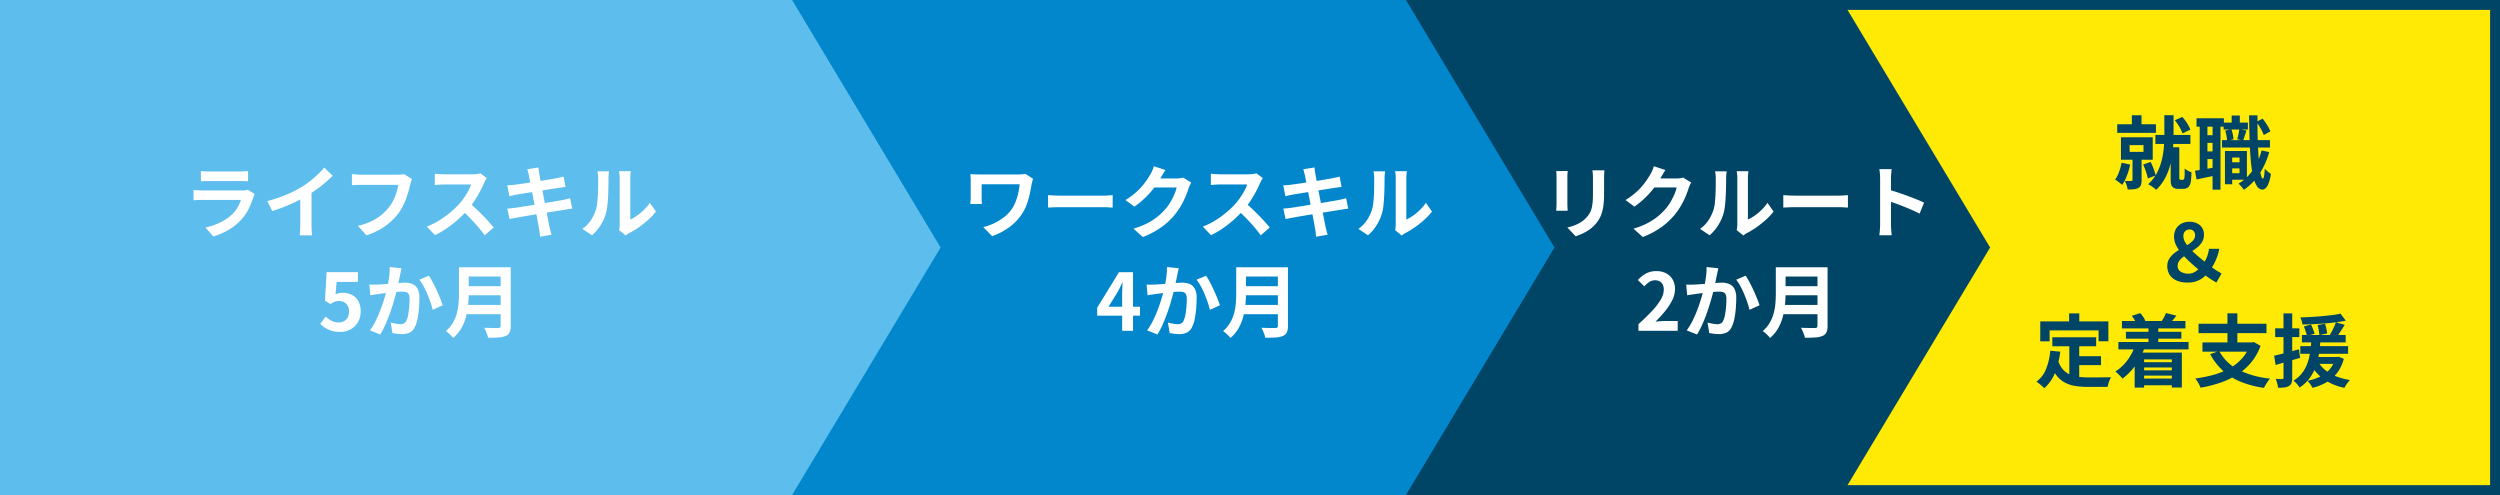
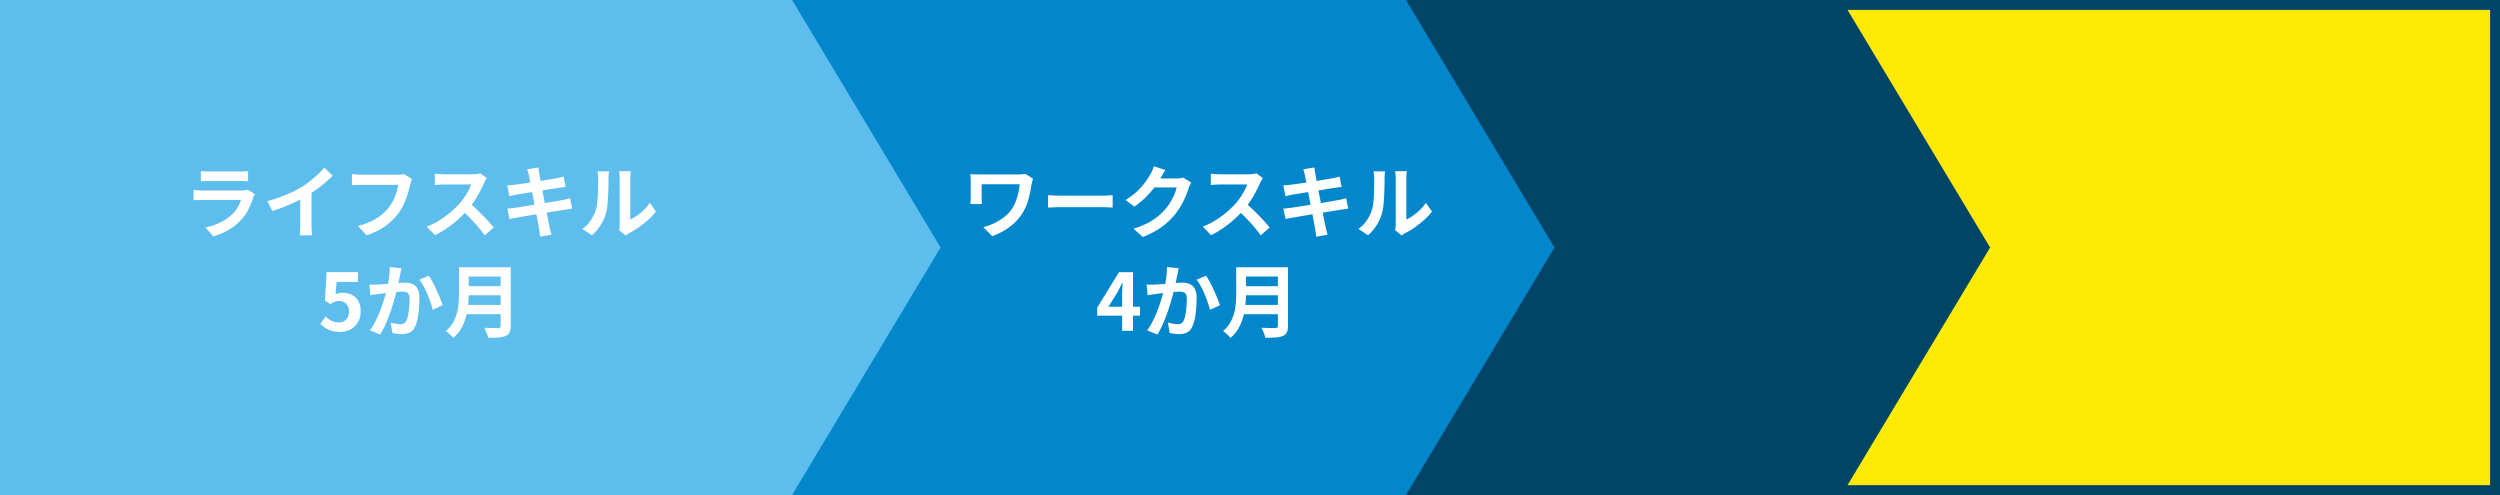
<svg xmlns="http://www.w3.org/2000/svg" width="505" height="100.001" viewBox="0 0 505 100.001">
  <rect x="0" y="0" width="505" height="100.001" fill="#333333" stroke="none" />
  <g id="グループ_562" data-name="グループ 562" transform="translate(-3176 -10666.229)">
    <g id="長方形_2427" data-name="長方形 2427" transform="translate(3546 10666.229)" fill="#feea05" stroke="#046" stroke-width="2">
      <rect width="135" height="100.001" stroke="none" />
      <rect x="1" y="1" width="133" height="98.001" fill="none" />
    </g>
    <path id="合体_24" data-name="合体 24" d="M93,0l30,50L93,100ZM0,100V0H93V100Z" transform="translate(3455 10666.229)" fill="#046" />
    <path id="合体_25" data-name="合体 25" d="M125,0l30,50-30,50ZM0,100V0H125V100Z" transform="translate(3335 10666.229)" fill="#0387cc" />
    <path id="合体_26" data-name="合体 26" d="M160,0l30,50-30,50ZM0,100V0H160V100Z" transform="translate(3176 10666.229)" fill="#5dbded" />
    <path id="パス_343" data-name="パス 343" d="M-44.425-12.276q.329.044.794.066t.868.022h6.148q.38,0,.889-.022t.84-.066V-10.2q-.319-.032-.817-.045t-.941-.012h-6.12q-.386,0-.847.014t-.815.043Zm10.894,4.65q-.082.151-.172.344a2.9,2.9,0,0,0-.131.319,17.276,17.276,0,0,1-.919,2.3A8.987,8.987,0,0,1-36.2-2.533,10.655,10.655,0,0,1-38.9-.347,14.033,14.033,0,0,1-41.917.933L-43.511-.879A12.411,12.411,0,0,0-40.292-2a9.23,9.23,0,0,0,2.331-1.683,6.2,6.2,0,0,0,1.033-1.377,8.119,8.119,0,0,0,.6-1.382h-7.716q-.3,0-.827.014t-1.036.059V-8.453q.518.045,1,.075t.859.03h7.908a4.638,4.638,0,0,0,.7-.047,2.056,2.056,0,0,0,.476-.12ZM-31-6.218a27.727,27.727,0,0,0,3.9-1.308,23.865,23.865,0,0,0,3.088-1.568,16.972,16.972,0,0,0,1.664-1.17q.838-.663,1.583-1.37a14.566,14.566,0,0,0,1.259-1.336l1.726,1.641q-.728.725-1.6,1.459t-1.814,1.4q-.944.669-1.884,1.239-.911.532-2.036,1.09t-2.378,1.056q-1.252.5-2.515.88Zm6.65-1.839,2.277-.537v7.2q0,.352.014.766t.043.773a3.266,3.266,0,0,0,.082.559h-2.53q.028-.2.057-.559t.043-.773q.014-.414.014-.766Zm22.577-2.592a3.1,3.1,0,0,0-.2.535q-.086.311-.156.572-.137.585-.34,1.316t-.495,1.518a14.808,14.808,0,0,1-.682,1.556,10.075,10.075,0,0,1-.888,1.441A12.263,12.263,0,0,1-6.209-1.925,12.539,12.539,0,0,1-8.35-.422,14.456,14.456,0,0,1-10.966.708l-1.743-1.915a13.4,13.4,0,0,0,2.754-.942A9.819,9.819,0,0,0-7.936-3.432a10.387,10.387,0,0,0,1.5-1.528,7.712,7.712,0,0,0,.911-1.459A11.48,11.48,0,0,0-4.9-8a9.8,9.8,0,0,0,.345-1.479H-12.01q-.55,0-1.069.02t-.835.049V-11.67q.246.029.587.059t.7.051q.361.021.617.021h7.4q.24,0,.588-.021a3.429,3.429,0,0,0,.663-.1Zm15.115-.2q-.1.139-.276.441a4.716,4.716,0,0,0-.285.558q-.329.754-.819,1.686t-1.1,1.871a16.477,16.477,0,0,1-1.3,1.739,24.052,24.052,0,0,1-1.973,2,22.131,22.131,0,0,1-2.274,1.8A17.209,17.209,0,0,1,2.867.669L1.21-1.058A14.571,14.571,0,0,0,3.724-2.3a18.948,18.948,0,0,0,2.26-1.634,18.19,18.19,0,0,0,1.788-1.71A13.081,13.081,0,0,0,8.78-6.939a14.947,14.947,0,0,0,.841-1.376,7.128,7.128,0,0,0,.542-1.25H4.733q-.328,0-.7.022t-.7.049l-.5.039v-2.28q.225.025.582.053t.719.046q.362.018.593.018h5.643a7.359,7.359,0,0,0,.975-.06,3.8,3.8,0,0,0,.685-.142Zm-3.58,4.97q.625.5,1.326,1.157t1.388,1.361q.687.7,1.274,1.354t.981,1.127L12.908.709Q12.323-.12,11.565-1t-1.6-1.752Q9.124-3.623,8.256-4.4ZM21.83-11.425q-.073-.347-.156-.638t-.175-.575L23.764-13q.028.233.07.591t.1.648q.041.23.147.835t.269,1.47q.163.865.361,1.863T25.1-5.58l.375,1.935q.178.917.318,1.615T26-.987q.08.349.188.765t.221.8L24.1.988Q24.04.545,24,.134a5.818,5.818,0,0,0-.117-.763q-.053-.312-.174-.98t-.29-1.565q-.17-.9-.367-1.9T22.669-7.09q-.189-1.009-.361-1.889t-.3-1.523Q21.887-11.145,21.83-11.425Zm-4.369,2.04q.374-.029.743-.052t.741-.069l.992-.136q.645-.088,1.471-.21t1.714-.259q.888-.138,1.72-.276t1.487-.25q.655-.112,1.018-.179.383-.076.8-.168t.7-.174l.39,2.1q-.258.016-.688.079t-.789.111q-.425.064-1.124.174l-1.543.246-1.726.278-1.684.272-1.412.229q-.61.1-.91.151-.376.073-.714.146t-.755.187Zm.013,4.694q.318-.016.8-.067t.852-.108q.432-.06,1.156-.172T21.913-5.3l1.867-.3q.963-.154,1.871-.309l1.663-.285,1.213-.21q.464-.092.89-.192t.743-.189l.424,2.111a7.41,7.41,0,0,0-.77.089q-.456.073-.917.153l-1.28.2q-.77.123-1.69.275t-1.876.3q-.957.152-1.841.3l-1.585.27q-.7.118-1.1.2-.516.089-.921.166t-.673.156ZM40.046-.357A4.473,4.473,0,0,0,40.139-.9a5.4,5.4,0,0,0,.036-.632v-9.329a6.481,6.481,0,0,0-.06-.943q-.06-.4-.063-.436h2.373q0,.035-.055.442a7.639,7.639,0,0,0-.052.949v8.361a7.946,7.946,0,0,0,1.362-.781,11,11,0,0,0,1.381-1.155,9.792,9.792,0,0,0,1.211-1.436L47.5-4.094A12.572,12.572,0,0,1,45.912-2.4,19.285,19.285,0,0,1,43.983-.876,16.889,16.889,0,0,1,42.075.277a3.264,3.264,0,0,0-.416.261l-.274.207ZM32.636-.59a6.4,6.4,0,0,0,1.729-1.776,8.6,8.6,0,0,0,.994-2.056,6.416,6.416,0,0,0,.267-1.292q.092-.775.138-1.663t.054-1.766q.008-.878.008-1.6a7.189,7.189,0,0,0-.041-.831,5.824,5.824,0,0,0-.11-.641h2.352q0,.032-.03.257t-.054.542q-.027.317-.027.648,0,.711-.016,1.643t-.066,1.91q-.05.978-.139,1.852a9.466,9.466,0,0,1-.253,1.478,9.234,9.234,0,0,1-1.1,2.52A9.38,9.38,0,0,1,34.585.7Zm-48.927,20.81A5.9,5.9,0,0,1-17.966,20a5.05,5.05,0,0,1-1.313-.588A6.591,6.591,0,0,1-20.3,18.6l1.092-1.493a5.56,5.56,0,0,0,.729.6,3.617,3.617,0,0,0,.865.435,3.047,3.047,0,0,0,1.009.164,2.259,2.259,0,0,0,1.089-.254,1.812,1.812,0,0,0,.74-.745,2.436,2.436,0,0,0,.269-1.184,2.159,2.159,0,0,0-.551-1.584,1.933,1.933,0,0,0-1.439-.558,2.485,2.485,0,0,0-.893.141,5.125,5.125,0,0,0-.886.477l-1.079-.7.329-5.753H-12.7v1.976H-17l-.222,2.512a3.747,3.747,0,0,1,.684-.24,3.161,3.161,0,0,1,.739-.081,4.183,4.183,0,0,1,1.83.4,3.053,3.053,0,0,1,1.326,1.228,4.114,4.114,0,0,1,.493,2.126,4.16,4.16,0,0,1-.582,2.245,3.873,3.873,0,0,1-1.521,1.422A4.345,4.345,0,0,1-16.291,20.221ZM-3.9,7.365q-.066.3-.14.663t-.143.661q-.069.358-.162.8t-.18.879q-.087.439-.181.857-.164.684-.406,1.6t-.564,1.956q-.321,1.044-.716,2.1t-.848,2.058a15.465,15.465,0,0,1-.958,1.8l-2.085-.832a12.564,12.564,0,0,0,1.05-1.7q.484-.933.884-1.922t.716-1.953q.316-.965.541-1.793t.354-1.43q.224-1.081.353-2.094a12.719,12.719,0,0,0,.107-1.906Zm5.516,1.5a12.17,12.17,0,0,1,.785,1.3q.413.773.806,1.635t.715,1.663q.323.8.505,1.369L2.4,15.761q-.154-.672-.434-1.5t-.64-1.681q-.36-.854-.775-1.619A8.234,8.234,0,0,0-.295,9.674Zm-12,1.786q.432.029.851.022t.863-.022q.386-.016.948-.056t1.2-.09q.636-.05,1.275-.106t1.185-.09q.546-.034.9-.034a3.734,3.734,0,0,1,1.5.28A2.118,2.118,0,0,1-.652,11.5a3.785,3.785,0,0,1,.373,1.83q0,.935-.083,2.04a18.5,18.5,0,0,1-.279,2.117,6.545,6.545,0,0,1-.544,1.7,2.26,2.26,0,0,1-1.053,1.159,3.619,3.619,0,0,1-1.569.316,7.78,7.78,0,0,1-.987-.067q-.526-.068-.941-.16l-.342-2.108q.318.087.69.165t.718.123a4.522,4.522,0,0,0,.548.045,1.593,1.593,0,0,0,.707-.148,1.111,1.111,0,0,0,.494-.538,4.715,4.715,0,0,0,.368-1.193,15.092,15.092,0,0,0,.213-1.6q.071-.857.071-1.638a1.955,1.955,0,0,0-.178-.95.874.874,0,0,0-.525-.409,3,3,0,0,0-.85-.1q-.361,0-.988.056t-1.338.13q-.711.074-1.32.152l-.947.123q-.345.054-.877.125t-.9.141ZM9.037,7.161h7.989V9.035H9.037Zm.009,3.825H17.1v1.825H9.046Zm-.089,3.786h8.035v1.862H8.957ZM7.713,7.161H9.687v5.3q0,1.04-.116,2.244a15.628,15.628,0,0,1-.437,2.433,9.7,9.7,0,0,1-.946,2.337,7.15,7.15,0,0,1-1.644,1.964,4.395,4.395,0,0,0-.412-.477q-.268-.276-.563-.527a4.3,4.3,0,0,0-.509-.383A6.479,6.479,0,0,0,6.5,18.338,7.888,7.888,0,0,0,7.3,16.394a11.618,11.618,0,0,0,.338-2.017q.077-1.008.077-1.928Zm8.417,0h2.04V18.993a3.036,3.036,0,0,1-.233,1.325,1.515,1.515,0,0,1-.785.711,4.386,4.386,0,0,1-1.442.311q-.865.06-2.118.06a4.189,4.189,0,0,0-.187-.661q-.133-.369-.292-.738a4.576,4.576,0,0,0-.319-.624q.568.029,1.154.041t1.042.011l.644,0a.571.571,0,0,0,.386-.108.467.467,0,0,0,.11-.351Z" transform="translate(3261 10713.057)" fill="#fff" />
    <path id="パス_344" data-name="パス 344" d="M-33.324-10.724q-.041.119-.1.332t-.11.424q-.047.211-.076.321-.144.832-.347,1.846a16.275,16.275,0,0,1-.563,2.069,9.139,9.139,0,0,1-.992,2.027,10.207,10.207,0,0,1-2.57,2.736,13.138,13.138,0,0,1-3.5,1.845L-43.37-.943a11.8,11.8,0,0,0,2.192-.793,10.8,10.8,0,0,0,2.088-1.3,6.957,6.957,0,0,0,1.6-1.762,7.957,7.957,0,0,0,.707-1.44A11.908,11.908,0,0,0-36.3-7.878,14.135,14.135,0,0,0-36.032-9.6h-7.675v2.671q0,.173.008.554t.049.756H-46q.032-.374.057-.684t.025-.626V-10.31q0-.324-.021-.67t-.053-.667l.893.036q.508.021,1.063.021h7.648q.412,0,.805-.028a6.992,6.992,0,0,0,.714-.085Zm3.031,3.315q.292.016.741.044t.939.043q.489.014.895.014h8.595q.565,0,1.062-.043t.818-.059v2.517l-.825-.051q-.542-.035-1.052-.035h-8.6q-.677,0-1.4.027t-1.175.059ZM-1.37-9.952a5.137,5.137,0,0,0-.282.533q-.143.309-.25.613a15.723,15.723,0,0,1-.587,1.613,17.163,17.163,0,0,1-.928,1.868A13.784,13.784,0,0,1-4.695-3.462a14.442,14.442,0,0,1-2.669,2.5,17.2,17.2,0,0,1-3.781,2.012L-13.037-.635a16.1,16.1,0,0,0,2.82-1.113A12.281,12.281,0,0,0-8.157-3.084,12.422,12.422,0,0,0-6.589-4.6,9.044,9.044,0,0,0-5.568-6.011a13.327,13.327,0,0,0,.8-1.573,7.2,7.2,0,0,0,.45-1.374H-9.709l.737-1.815H-4.4a5.853,5.853,0,0,0,.75-.049,3.348,3.348,0,0,0,.64-.138ZM-6.587-12.48q-.287.42-.561.9l-.42.732a16.411,16.411,0,0,1-1.335,2,18.365,18.365,0,0,1-1.8,2,16.821,16.821,0,0,1-2.152,1.759l-1.792-1.331a14.609,14.609,0,0,0,1.856-1.33,12.841,12.841,0,0,0,1.4-1.372,14.611,14.611,0,0,0,1.018-1.312q.427-.628.726-1.138a5.445,5.445,0,0,0,.4-.779,6.24,6.24,0,0,0,.32-.9ZM13.1-10.847q-.1.139-.276.441a4.716,4.716,0,0,0-.285.558q-.329.754-.819,1.686t-1.1,1.871a16.477,16.477,0,0,1-1.3,1.739,24.052,24.052,0,0,1-1.973,2,22.131,22.131,0,0,1-2.274,1.8A17.209,17.209,0,0,1,2.627.669L.97-1.058A14.571,14.571,0,0,0,3.484-2.3a18.948,18.948,0,0,0,2.26-1.634,18.19,18.19,0,0,0,1.788-1.71A13.081,13.081,0,0,0,8.54-6.939a14.947,14.947,0,0,0,.841-1.376,7.128,7.128,0,0,0,.542-1.25H4.493q-.328,0-.7.022t-.7.049l-.5.039v-2.28q.225.025.582.053t.719.046q.362.018.593.018h5.643a7.359,7.359,0,0,0,.975-.06,3.8,3.8,0,0,0,.685-.142Zm-3.58,4.97q.625.5,1.326,1.157t1.388,1.361q.687.7,1.274,1.354t.981,1.127L12.668.709Q12.083-.12,11.325-1t-1.6-1.752Q8.884-3.623,8.016-4.4ZM21.59-11.425q-.073-.347-.156-.638t-.175-.575L23.524-13q.028.233.07.591t.1.648q.041.23.147.835t.269,1.47q.163.865.361,1.863t.395,2.017l.375,1.935q.178.917.318,1.615t.206,1.044q.08.349.188.765t.221.8L23.864.988q-.064-.443-.1-.854a5.818,5.818,0,0,0-.117-.763q-.053-.312-.174-.98t-.29-1.565q-.17-.9-.367-1.9T22.429-7.09q-.189-1.009-.361-1.889t-.3-1.523Q21.647-11.145,21.59-11.425Zm-4.369,2.04q.374-.029.743-.052t.741-.069l.992-.136q.645-.088,1.471-.21t1.714-.259q.888-.138,1.72-.276t1.487-.25q.655-.112,1.018-.179.383-.076.8-.168t.7-.174l.39,2.1q-.258.016-.688.079t-.789.111q-.425.064-1.124.174l-1.543.246-1.726.278-1.684.272-1.412.229q-.61.1-.91.151-.376.073-.714.146t-.755.187Zm.013,4.694q.318-.016.8-.067t.852-.108q.432-.06,1.156-.172T21.673-5.3l1.867-.3q.963-.154,1.871-.309l1.663-.285,1.213-.21q.464-.092.89-.192t.743-.189l.424,2.111a7.41,7.41,0,0,0-.77.089q-.456.073-.917.153l-1.28.2q-.77.123-1.69.275t-1.876.3q-.957.152-1.841.3l-1.585.27q-.7.118-1.1.2-.516.089-.921.166t-.673.156ZM39.806-.357A4.474,4.474,0,0,0,39.9-.9a5.4,5.4,0,0,0,.036-.632v-9.329a6.481,6.481,0,0,0-.06-.943q-.06-.4-.063-.436h2.373q0,.035-.055.442a7.639,7.639,0,0,0-.052.949v8.361a7.946,7.946,0,0,0,1.362-.781,11,11,0,0,0,1.381-1.155,9.792,9.792,0,0,0,1.21-1.436L47.26-4.094A12.572,12.572,0,0,1,45.672-2.4,19.285,19.285,0,0,1,43.743-.876,16.889,16.889,0,0,1,41.834.277a3.265,3.265,0,0,0-.416.261l-.274.207ZM32.4-.59a6.4,6.4,0,0,0,1.729-1.776,8.6,8.6,0,0,0,.994-2.056,6.416,6.416,0,0,0,.267-1.292q.092-.775.138-1.663t.054-1.766q.008-.878.008-1.6a7.189,7.189,0,0,0-.041-.831,5.824,5.824,0,0,0-.11-.641h2.352q0,.032-.03.257t-.054.542q-.027.317-.027.648,0,.711-.016,1.643t-.066,1.91q-.05.978-.139,1.852A9.466,9.466,0,0,1,37.2-3.887a9.234,9.234,0,0,1-1.1,2.52A9.38,9.38,0,0,1,34.345.7ZM-15.329,20V12.719q0-.518.036-1.229t.056-1.241H-15.3q-.22.48-.458.966t-.491.969l-1.835,2.947h6.358v1.8h-8.649v-1.6l4.412-7.18h2.833V20ZM-3.9,7.365q-.066.3-.14.663t-.143.661q-.069.358-.162.8t-.18.879q-.087.439-.181.857-.164.684-.406,1.6t-.564,1.956q-.321,1.044-.716,2.1t-.848,2.058a15.465,15.465,0,0,1-.958,1.8l-2.085-.832a12.564,12.564,0,0,0,1.05-1.7q.484-.933.884-1.922t.716-1.953q.316-.965.541-1.793t.354-1.43q.224-1.081.353-2.094a12.719,12.719,0,0,0,.107-1.906Zm5.516,1.5a12.17,12.17,0,0,1,.785,1.3q.413.773.806,1.635t.715,1.663q.323.8.505,1.369L2.4,15.761q-.154-.672-.434-1.5t-.64-1.681q-.36-.854-.775-1.619A8.234,8.234,0,0,0-.295,9.674Zm-12,1.786q.432.029.851.022t.863-.022q.386-.016.948-.056t1.2-.09q.636-.05,1.275-.106t1.185-.09q.546-.034.9-.034a3.734,3.734,0,0,1,1.5.28A2.118,2.118,0,0,1-.652,11.5a3.785,3.785,0,0,1,.373,1.83q0,.935-.083,2.04a18.5,18.5,0,0,1-.279,2.117,6.545,6.545,0,0,1-.544,1.7,2.26,2.26,0,0,1-1.053,1.159,3.619,3.619,0,0,1-1.569.316,7.78,7.78,0,0,1-.987-.067q-.526-.068-.941-.16l-.342-2.108q.318.087.69.165t.718.123a4.522,4.522,0,0,0,.548.045,1.593,1.593,0,0,0,.707-.148,1.111,1.111,0,0,0,.494-.538,4.715,4.715,0,0,0,.368-1.193,15.092,15.092,0,0,0,.213-1.6q.071-.857.071-1.638a1.955,1.955,0,0,0-.178-.95.874.874,0,0,0-.525-.409,3,3,0,0,0-.85-.1q-.361,0-.988.056t-1.338.13q-.711.074-1.32.152l-.947.123q-.345.054-.877.125t-.9.141ZM9.037,7.161h7.989V9.035H9.037Zm.009,3.825H17.1v1.825H9.046Zm-.089,3.786h8.035v1.862H8.957ZM7.713,7.161H9.687v5.3q0,1.04-.116,2.244a15.628,15.628,0,0,1-.437,2.433,9.7,9.7,0,0,1-.946,2.337,7.15,7.15,0,0,1-1.644,1.964,4.395,4.395,0,0,0-.412-.477q-.268-.276-.563-.527a4.3,4.3,0,0,0-.509-.383A6.479,6.479,0,0,0,6.5,18.338,7.888,7.888,0,0,0,7.3,16.394a11.618,11.618,0,0,0,.338-2.017q.077-1.008.077-1.928Zm8.417,0h2.04V18.993a3.036,3.036,0,0,1-.233,1.325,1.515,1.515,0,0,1-.785.711,4.386,4.386,0,0,1-1.442.311q-.865.06-2.118.06a4.189,4.189,0,0,0-.187-.661q-.133-.369-.292-.738a4.576,4.576,0,0,0-.319-.624q.568.029,1.154.041t1.042.011l.644,0a.571.571,0,0,0,.386-.108.467.467,0,0,0,.11-.351Z" transform="translate(3418 10713.057)" fill="#fff" />
-     <path id="パス_345" data-name="パス 345" d="M-26.915-12.417q-.016.331-.038.727t-.022.878v3.164A17.994,17.994,0,0,1-27.1-5.406a8.9,8.9,0,0,1-.36,1.674,5.989,5.989,0,0,1-.583,1.271,6.893,6.893,0,0,1-.8,1.045A6.29,6.29,0,0,1-30.044-.378a9.72,9.72,0,0,1-1.382.771A13.278,13.278,0,0,1-32.716.9L-34.392-.865a9.638,9.638,0,0,0,2.161-.76,5.97,5.97,0,0,0,1.693-1.259,5.061,5.061,0,0,0,.67-.925,4.1,4.1,0,0,0,.4-1.032,8.107,8.107,0,0,0,.19-1.282q.054-.718.054-1.659v-3.03q0-.482-.029-.878t-.073-.727Zm-7.415.137q-.016.276-.038.559t-.022.662v5.405q0,.3.022.706t.038.687h-2.327q.02-.222.048-.633t.028-.772v-5.392q0-.221-.016-.583t-.048-.639ZM-9.37-9.952a5.137,5.137,0,0,0-.282.533q-.143.309-.25.613a15.723,15.723,0,0,1-.587,1.613,17.163,17.163,0,0,1-.928,1.868A13.784,13.784,0,0,1-12.7-3.462a14.442,14.442,0,0,1-2.669,2.5,17.2,17.2,0,0,1-3.781,2.012L-21.038-.635a16.1,16.1,0,0,0,2.82-1.113,12.281,12.281,0,0,0,2.061-1.336A12.422,12.422,0,0,0-14.589-4.6a9.044,9.044,0,0,0,1.021-1.412,13.327,13.327,0,0,0,.8-1.573,7.2,7.2,0,0,0,.45-1.374H-17.71l.737-1.815H-12.4a5.853,5.853,0,0,0,.75-.049,3.348,3.348,0,0,0,.64-.138Zm-5.217-2.529q-.287.42-.561.9l-.42.732a16.411,16.411,0,0,1-1.335,2,18.365,18.365,0,0,1-1.8,2,16.821,16.821,0,0,1-2.152,1.759l-1.792-1.331a14.609,14.609,0,0,0,1.856-1.33,12.841,12.841,0,0,0,1.4-1.372,14.611,14.611,0,0,0,1.018-1.312q.427-.628.726-1.138a5.445,5.445,0,0,0,.4-.779,6.24,6.24,0,0,0,.32-.9ZM-.194-.357A4.473,4.473,0,0,0-.1-.9a5.4,5.4,0,0,0,.036-.632v-9.329a6.481,6.481,0,0,0-.06-.943q-.06-.4-.063-.436H2.186q0,.035-.055.442a7.638,7.638,0,0,0-.052.949v8.361a7.946,7.946,0,0,0,1.362-.781A11,11,0,0,0,4.822-4.422a9.792,9.792,0,0,0,1.21-1.436L7.26-4.094A12.572,12.572,0,0,1,5.672-2.4,19.285,19.285,0,0,1,3.743-.876,16.889,16.889,0,0,1,1.834.277a3.264,3.264,0,0,0-.416.261L1.144.745ZM-7.6-.59A6.4,6.4,0,0,0-5.875-2.366a8.6,8.6,0,0,0,.994-2.056,6.416,6.416,0,0,0,.267-1.292q.091-.775.138-1.663t.054-1.766q.008-.878.008-1.6a7.189,7.189,0,0,0-.041-.831,5.824,5.824,0,0,0-.11-.641h2.352q0,.032-.03.257t-.053.542q-.027.317-.027.648,0,.711-.016,1.643t-.066,1.91q-.05.978-.14,1.852A9.466,9.466,0,0,1-2.8-3.887a9.234,9.234,0,0,1-1.1,2.52A9.38,9.38,0,0,1-5.655.7ZM9.227-7.409q.292.016.741.044t.939.043q.489.014.894.014H20.4q.565,0,1.062-.043t.818-.059v2.517l-.825-.051q-.542-.035-1.052-.035H11.8q-.678,0-1.4.027t-1.175.059ZM28.784-1.533v-9.2q0-.431-.041-.971a7.822,7.822,0,0,0-.126-.961h2.5q-.044.417-.093.925t-.049,1.007v2.906q0,.937,0,1.911t0,1.864v2.515q0,.226.019.63t.06.836q.041.431.069.764h-2.5q.069-.466.115-1.109T28.784-1.533ZM30.5-8.517q.8.215,1.785.543t2,.7q1.01.37,1.9.731t1.476.654l-.907,2.218q-.675-.359-1.492-.717t-1.66-.7q-.843-.34-1.644-.626t-1.457-.5ZM-20.031,20V18.646q1.615-1.451,2.759-2.679a12.679,12.679,0,0,0,1.751-2.29,4.025,4.025,0,0,0,.606-1.975,2.387,2.387,0,0,0-.2-1.02,1.459,1.459,0,0,0-.6-.661,1.9,1.9,0,0,0-.969-.231,2.066,2.066,0,0,0-1.181.36,5.305,5.305,0,0,0-.987.866l-1.3-1.279a6.316,6.316,0,0,1,1.693-1.343,4.45,4.45,0,0,1,2.083-.455,4.056,4.056,0,0,1,1.954.452,3.257,3.257,0,0,1,1.306,1.267,3.791,3.791,0,0,1,.468,1.92,4.973,4.973,0,0,1-.541,2.188,11.652,11.652,0,0,1-1.436,2.217A26.15,26.15,0,0,1-16.6,18.154q.455-.057.991-.1t.95-.043H-12.1V20ZM-3.9,7.365q-.066.3-.14.663t-.143.661q-.069.358-.162.8t-.18.879q-.087.439-.181.857-.164.684-.406,1.6t-.564,1.956q-.321,1.044-.716,2.1t-.848,2.058a15.465,15.465,0,0,1-.958,1.8l-2.085-.832a12.564,12.564,0,0,0,1.05-1.7q.484-.933.884-1.922t.716-1.953q.316-.965.541-1.793t.354-1.43q.224-1.081.353-2.094a12.719,12.719,0,0,0,.107-1.906Zm5.516,1.5a12.17,12.17,0,0,1,.785,1.3q.413.773.806,1.635t.715,1.663q.323.8.505,1.369L2.4,15.761q-.154-.672-.434-1.5t-.64-1.681q-.36-.854-.775-1.619A8.234,8.234,0,0,0-.295,9.674Zm-12,1.786q.432.029.851.022t.863-.022q.386-.016.948-.056t1.2-.09q.636-.05,1.275-.106t1.185-.09q.546-.034.9-.034a3.734,3.734,0,0,1,1.5.28A2.118,2.118,0,0,1-.652,11.5a3.785,3.785,0,0,1,.373,1.83q0,.935-.083,2.04a18.5,18.5,0,0,1-.279,2.117,6.545,6.545,0,0,1-.544,1.7,2.26,2.26,0,0,1-1.053,1.159,3.619,3.619,0,0,1-1.569.316,7.78,7.78,0,0,1-.987-.067q-.526-.068-.941-.16l-.342-2.108q.318.087.69.165t.718.123a4.522,4.522,0,0,0,.548.045,1.593,1.593,0,0,0,.707-.148,1.111,1.111,0,0,0,.494-.538,4.715,4.715,0,0,0,.368-1.193,15.092,15.092,0,0,0,.213-1.6q.071-.857.071-1.638a1.955,1.955,0,0,0-.178-.95.874.874,0,0,0-.525-.409,3,3,0,0,0-.85-.1q-.361,0-.988.056t-1.338.13q-.711.074-1.32.152l-.947.123q-.345.054-.877.125t-.9.141ZM9.037,7.161h7.989V9.035H9.037Zm.009,3.825H17.1v1.825H9.046Zm-.089,3.786h8.035v1.862H8.957ZM7.713,7.161H9.687v5.3q0,1.04-.116,2.244a15.628,15.628,0,0,1-.437,2.433,9.7,9.7,0,0,1-.946,2.337,7.15,7.15,0,0,1-1.644,1.964,4.395,4.395,0,0,0-.412-.477q-.268-.276-.563-.527a4.3,4.3,0,0,0-.509-.383A6.479,6.479,0,0,0,6.5,18.338,7.888,7.888,0,0,0,7.3,16.394a11.618,11.618,0,0,0,.338-2.017q.077-1.008.077-1.928Zm8.417,0h2.04V18.993a3.036,3.036,0,0,1-.233,1.325,1.515,1.515,0,0,1-.785.711,4.386,4.386,0,0,1-1.442.311q-.865.06-2.118.06a4.189,4.189,0,0,0-.187-.661q-.133-.369-.292-.738a4.576,4.576,0,0,0-.319-.624q.568.029,1.154.041t1.042.011l.644,0a.571.571,0,0,0,.386-.108.467.467,0,0,0,.11-.351Z" transform="translate(3527 10713.057)" fill="#fff" />
-     <path id="パス_346" data-name="パス 346" d="M-12.367-13.6h1.953v2.77h-1.953Zm-2.949,1.823H-7.5v1.737h-7.82Zm7.7,2.149H-.54V-7.8H-7.612Zm-5.2,2.058V-6.2h2.8V-7.565Zm-1.75-1.578H-8.15V-4.61h-6.415Zm2.332,3.876h1.84V-.5a2.953,2.953,0,0,1-.136.978,1.142,1.142,0,0,1-.538.611,2.366,2.366,0,0,1-.922.259q-.524.046-1.213.046a4.9,4.9,0,0,0-.222-.879,5.509,5.509,0,0,0-.357-.845q.4.016.793.016t.515,0q.24,0,.24-.219Zm-2.2,1.262,1.731.371a14.021,14.021,0,0,1-.664,2.242A9.106,9.106,0,0,1-14.322.473,4.774,4.774,0,0,0-14.731.12q-.261-.206-.535-.4t-.475-.313a6.428,6.428,0,0,0,.791-1.555A12.134,12.134,0,0,0-14.438-4.005Zm4.362.36,1.5-.522A12.593,12.593,0,0,1-7.96-2.76a10.372,10.372,0,0,1,.408,1.327l-1.58.6A10.723,10.723,0,0,0-9.511-2.2,15.138,15.138,0,0,0-10.076-3.645Zm6.387-8.933,1.495-.677a8.174,8.174,0,0,1,.987,1.28A7.262,7.262,0,0,1-.546-10.7l-1.589.768a7.3,7.3,0,0,0-.618-1.316A8.7,8.7,0,0,0-3.689-12.578Zm-2.12-1.03h1.862v4.1q0,1.228-.114,2.663a19.262,19.262,0,0,1-.466,2.921,13.078,13.078,0,0,1-1.05,2.872,9.209,9.209,0,0,1-1.88,2.519,4.3,4.3,0,0,0-.463-.389q-.29-.216-.6-.42a4.275,4.275,0,0,0-.566-.32A8.188,8.188,0,0,0-7.3-1.949a11.467,11.467,0,0,0,.978-2.6A16.212,16.212,0,0,0-5.9-7.163q.1-1.277.1-2.344Zm1.288,6.484h1.737V-.91a.736.736,0,0,0,.014.147.194.194,0,0,0,.051.1.3.3,0,0,0,.243.109h.321A.6.6,0,0,0-2-.572a.208.208,0,0,0,.12-.074A.345.345,0,0,0-1.793-.8a1.314,1.314,0,0,0,.05-.228,7.019,7.019,0,0,0,.045-.71q.013-.482,0-1.1a3.671,3.671,0,0,0,.646.439,4.1,4.1,0,0,0,.736.329q-.012.429-.043.868t-.067.79A3.206,3.206,0,0,1-.522.131a1.584,1.584,0,0,1-.562.883,1.265,1.265,0,0,1-.438.194,2.141,2.141,0,0,1-.531.068H-3a2.108,2.108,0,0,1-.628-.094A1.255,1.255,0,0,1-4.156.865,1.251,1.251,0,0,1-4.377.53,1.65,1.65,0,0,1-4.489.045a8.086,8.086,0,0,1-.032-.808ZM7.167-4.109h2.88v1.25H7.167Zm-1-8.009h4.906v1.4H6.167ZM5.846-8.574h9.685v1.491H5.846Zm1.729,2.2h3.3v5.8h-3.3V-1.9h1.81V-5.054H7.576Zm-1.133,0H7.9V.346H6.442ZM7.8-13.545H9.442v2.374H7.8Zm6.037,7.053,1.541.333a15.29,15.29,0,0,1-2,4.452,11.6,11.6,0,0,1-3.113,3.169,3.5,3.5,0,0,0-.291-.4Q9.78.828,9.563.594T9.182.212a9.111,9.111,0,0,0,2.907-2.757A12.647,12.647,0,0,0,13.841-6.492ZM6.5-10.486l1.227-.3a6.4,6.4,0,0,1,.3,1.045,6.632,6.632,0,0,1,.135.994l-1.3.321a6.117,6.117,0,0,0-.106-.992A8.819,8.819,0,0,0,6.5-10.486Zm6.281-1.774,1.258-.657a10.329,10.329,0,0,1,.924,1.3,8.46,8.46,0,0,1,.65,1.264l-1.33.745a7.907,7.907,0,0,0-.614-1.3A11.154,11.154,0,0,0,12.776-12.26ZM9.344-10.784l1.448.276q-.192.554-.367,1.094t-.317.929L8.918-8.75q.117-.437.242-1.013T9.344-10.784ZM.7-12.986H6.226V-11.3H.7ZM2.091-9.566h2.8v1.55h-2.8Zm0,3.269h2.8v1.553h-2.8Zm-.752-5.778H2.9V-2.029H1.339Zm2.6-.012h1.6V1.436h-1.6ZM.385-2.389q.866-.126,2.039-.329t2.4-.428L4.957-1.53q-1.1.24-2.205.469L.706-.636Zm10.935-11.2H13.01q-.021,2.031.023,3.917t.134,3.493q.09,1.608.228,2.809a14.5,14.5,0,0,0,.315,1.882q.177.681.389.684.149,0,.244-.53a12.344,12.344,0,0,0,.141-1.489,3.068,3.068,0,0,0,.379.406,5.188,5.188,0,0,0,.483.395q.242.174.378.265a8.49,8.49,0,0,1-.5,1.988,2.4,2.4,0,0,1-.616.937.993.993,0,0,1-.6.249A1.384,1.384,0,0,1,12.884.7a6.193,6.193,0,0,1-.761-2.015,24.52,24.52,0,0,1-.463-3.163q-.166-1.85-.242-4.151T11.32-13.585ZM-1.109,20.192a5.392,5.392,0,0,1-2.247-.42,3.089,3.089,0,0,1-1.384-1.166,3.177,3.177,0,0,1-.466-1.719A2.767,2.767,0,0,1-4.8,15.373a4.437,4.437,0,0,1,1.043-1.134A10.917,10.917,0,0,1-2.4,13.344q.72-.4,1.356-.8A4.661,4.661,0,0,0,0,11.694a1.549,1.549,0,0,0,.408-1.059,1.183,1.183,0,0,0-.3-.841A1.062,1.062,0,0,0-.7,9.478a1.21,1.21,0,0,0-.911.353,1.419,1.419,0,0,0-.342,1.028,2.37,2.37,0,0,0,.341,1.162A6.861,6.861,0,0,0-.7,13.259,16.318,16.318,0,0,0,.579,14.508q.7.617,1.428,1.2T3.375,16.79a16.394,16.394,0,0,0,1.346.959q.642.406,1.031.612L4.708,20.2q-.637-.372-1.285-.792A15.869,15.869,0,0,1,1.91,18.261Q.918,17.417-.1,16.531a24.128,24.128,0,0,1-1.866-1.808,9.231,9.231,0,0,1-1.362-1.871,4,4,0,0,1-.511-1.911,3.089,3.089,0,0,1,.4-1.61,2.759,2.759,0,0,1,1.1-1.043,3.3,3.3,0,0,1,1.571-.37,3.172,3.172,0,0,1,2.163.7,2.434,2.434,0,0,1,.8,1.934,2.738,2.738,0,0,1-.383,1.461,4.235,4.235,0,0,1-.986,1.1,12.884,12.884,0,0,1-1.285.9q-.682.419-1.285.828a4.479,4.479,0,0,0-.986.887,1.7,1.7,0,0,0-.383,1.1A1.3,1.3,0,0,0-2.482,18a2.9,2.9,0,0,0,1.58.4,2.594,2.594,0,0,0,1.472-.484A5.488,5.488,0,0,0,1.876,16.64a6.8,6.8,0,0,0,.865-1.459,6.662,6.662,0,0,0,.477-1.8H5.3a11.212,11.212,0,0,1-.706,2.278,11.55,11.55,0,0,1-1.177,2.07,6.559,6.559,0,0,1-1.863,1.794A4.934,4.934,0,0,1-1.109,20.192ZM-28.429,31.24h8.851v1.828h-8.851ZM-24,35.073h5.4v1.8H-24Zm-1-2.772h2v7.731l-2-.246Zm-3.826,1.659,2,.2a16.944,16.944,0,0,1-1.088,4.32,8,8,0,0,1-2.142,3.054,5.807,5.807,0,0,0-.447-.429q-.29-.256-.6-.5t-.537-.388a5.827,5.827,0,0,0,1.955-2.577A13.312,13.312,0,0,0-28.834,33.959Zm1.553,2a5.206,5.206,0,0,0,.975,1.772,3.983,3.983,0,0,0,1.387,1.026,6.309,6.309,0,0,0,1.731.472,15.366,15.366,0,0,0,2.006.124H-19.5q.536,0,1.088-.006l1.036-.013q.484-.006.8-.018a4.212,4.212,0,0,0-.277.576,7.441,7.441,0,0,0-.248.719q-.107.369-.16.657h-4.021a15.9,15.9,0,0,1-2.551-.19,6.668,6.668,0,0,1-2.1-.7,5.277,5.277,0,0,1-1.668-1.449,8.412,8.412,0,0,1-1.243-2.452Zm2.236-9.533h2.052v2.917h-2.052Zm-5.825,1.611h13.753v4.021h-1.978V29.856H-28.98v2.206h-1.891Zm16.5-.073H-1.544v1.491H-14.369Zm.8,2.178h11.2v1.387h-11.2Zm2.836,6.14h7.241v1.063h-7.241Zm0,1.637h7.241V38.99h-7.241Zm-.025,1.66h7.466v1.362h-7.466Zm-4.332-7.376H-.913v1.5H-15.09Zm6.077-3.15h1.977v4.35H-9.014Zm-3.364-2.141,1.7-.545a5.966,5.966,0,0,1,.612.786,3.881,3.881,0,0,1,.416.8l-1.767.652a4.431,4.431,0,0,0-.39-.835A7.316,7.316,0,0,0-12.378,26.916Zm6.911-.556,2.092.527q-.366.464-.708.871t-.6.7l-1.628-.508q.224-.355.466-.8A7.336,7.336,0,0,0-5.467,26.36Zm-6.252,6.565,1.908.461a14,14,0,0,1-1.857,3.559A11.938,11.938,0,0,1-14.262,39.6a4.727,4.727,0,0,0-.4-.468q-.259-.27-.537-.54a4.835,4.835,0,0,0-.492-.427,9.07,9.07,0,0,0,2.4-2.23A10.362,10.362,0,0,0-11.719,32.925Zm-.08,1.425h9.52V41.4H-4.291V35.713h-5.6v5.7H-11.8Zm17.067-.324A8.936,8.936,0,0,0,9.1,37.774a17.913,17.913,0,0,0,6.449,1.82,4.737,4.737,0,0,0-.441.557q-.231.334-.441.687t-.345.632a20,20,0,0,1-4.748-1.254,12.093,12.093,0,0,1-3.565-2.237,12.484,12.484,0,0,1-2.555-3.329ZM1.895,32.282H12.15v1.874H1.895Zm-.788-3.768h13.72v1.9H1.107Zm5.839-2.106h2V33.13h-2Zm4.59,5.874h.4l.34-.069,1.352.77a11.3,11.3,0,0,1-1.922,3.384A11.87,11.87,0,0,1,8.918,38.8a16.517,16.517,0,0,1-3.463,1.641,24.741,24.741,0,0,1-3.955.989,3.567,3.567,0,0,0-.259-.612q-.181-.348-.393-.69a4.16,4.16,0,0,0-.4-.552,26.255,26.255,0,0,0,3.786-.771,14.607,14.607,0,0,0,3.221-1.329A9.543,9.543,0,0,0,9.949,35.46a8.118,8.118,0,0,0,1.586-2.829Zm10.451-1.493h8.839v1.5H21.986Zm-.325,2.247h9.654v1.553H21.661Zm2.083,2.191h5.4v1.387h-5.4Zm-1.36-6.166,1.452-.4q.2.433.4.963t.316.889l-1.53.492q-.087-.382-.273-.934T22.384,29.061Zm2.782-.284,1.5-.264q.138.473.259,1.025t.172.931l-1.587.344q-.027-.386-.127-.969T25.166,28.777Zm4.614-2.291,1.072,1.408q-.907.188-1.985.326t-2.232.231q-1.154.093-2.309.146t-2.232.073a3.58,3.58,0,0,0-.158-.721,5.844,5.844,0,0,0-.264-.705q1.061-.035,2.171-.1t2.187-.159q1.077-.1,2.042-.22T29.779,26.486Zm-4.457,9.806a6.093,6.093,0,0,0,1.472,1.659,8.3,8.3,0,0,0,2.16,1.212,13.185,13.185,0,0,0,2.739.721,4.736,4.736,0,0,0-.618.746,8.057,8.057,0,0,0-.511.828,11.018,11.018,0,0,1-4.079-1.683,8.742,8.742,0,0,1-2.7-3.023Zm3.535-8.073,1.773.511q-.441.723-.917,1.457t-.865,1.242l-1.338-.47q.245-.379.5-.858t.479-.976Q28.711,28.63,28.857,28.219Zm-.1,7.008H29.1l.312-.045,1.04.413a8.011,8.011,0,0,1-1.377,2.881,7.386,7.386,0,0,1-2.167,1.884,11.141,11.141,0,0,1-2.785,1.107,3.428,3.428,0,0,0-.272-.473q-.181-.272-.387-.537a3.231,3.231,0,0,0-.369-.413,10.72,10.72,0,0,0,2.579-.853,6.015,6.015,0,0,0,1.929-1.468,5.581,5.581,0,0,0,1.145-2.248ZM23.9,31.736h1.84q-.071,1.021-.2,2.089a18.41,18.41,0,0,1-.391,2.129A11.3,11.3,0,0,1,24.436,38a8.442,8.442,0,0,1-1.169,1.851A7.763,7.763,0,0,1,21.512,41.4a4.2,4.2,0,0,0-.54-.737,4.278,4.278,0,0,0-.7-.643,6.294,6.294,0,0,0,1.571-1.323,6.886,6.886,0,0,0,1.017-1.611,9.114,9.114,0,0,0,.587-1.772,16.877,16.877,0,0,0,.3-1.823Q23.85,32.577,23.9,31.736Zm-7.52,3.237q.966-.217,2.3-.568t2.7-.735l.242,1.731q-1.271.377-2.566.752l-2.387.689Zm.2-5.532h4.891v1.766H16.59Zm1.684-3.021h1.765V39.407a3.282,3.282,0,0,1-.137,1.051,1.151,1.151,0,0,1-.511.62,2.208,2.208,0,0,1-.894.3,9.868,9.868,0,0,1-1.326.069A4.895,4.895,0,0,0,17,40.569a6.112,6.112,0,0,0-.32-.908q.433.016.81.022a4.847,4.847,0,0,0,.521-.01.313.313,0,0,0,.2-.051.285.285,0,0,0,.06-.215Z" transform="translate(3619 10703.11)" fill="#046" />
  </g>
</svg>